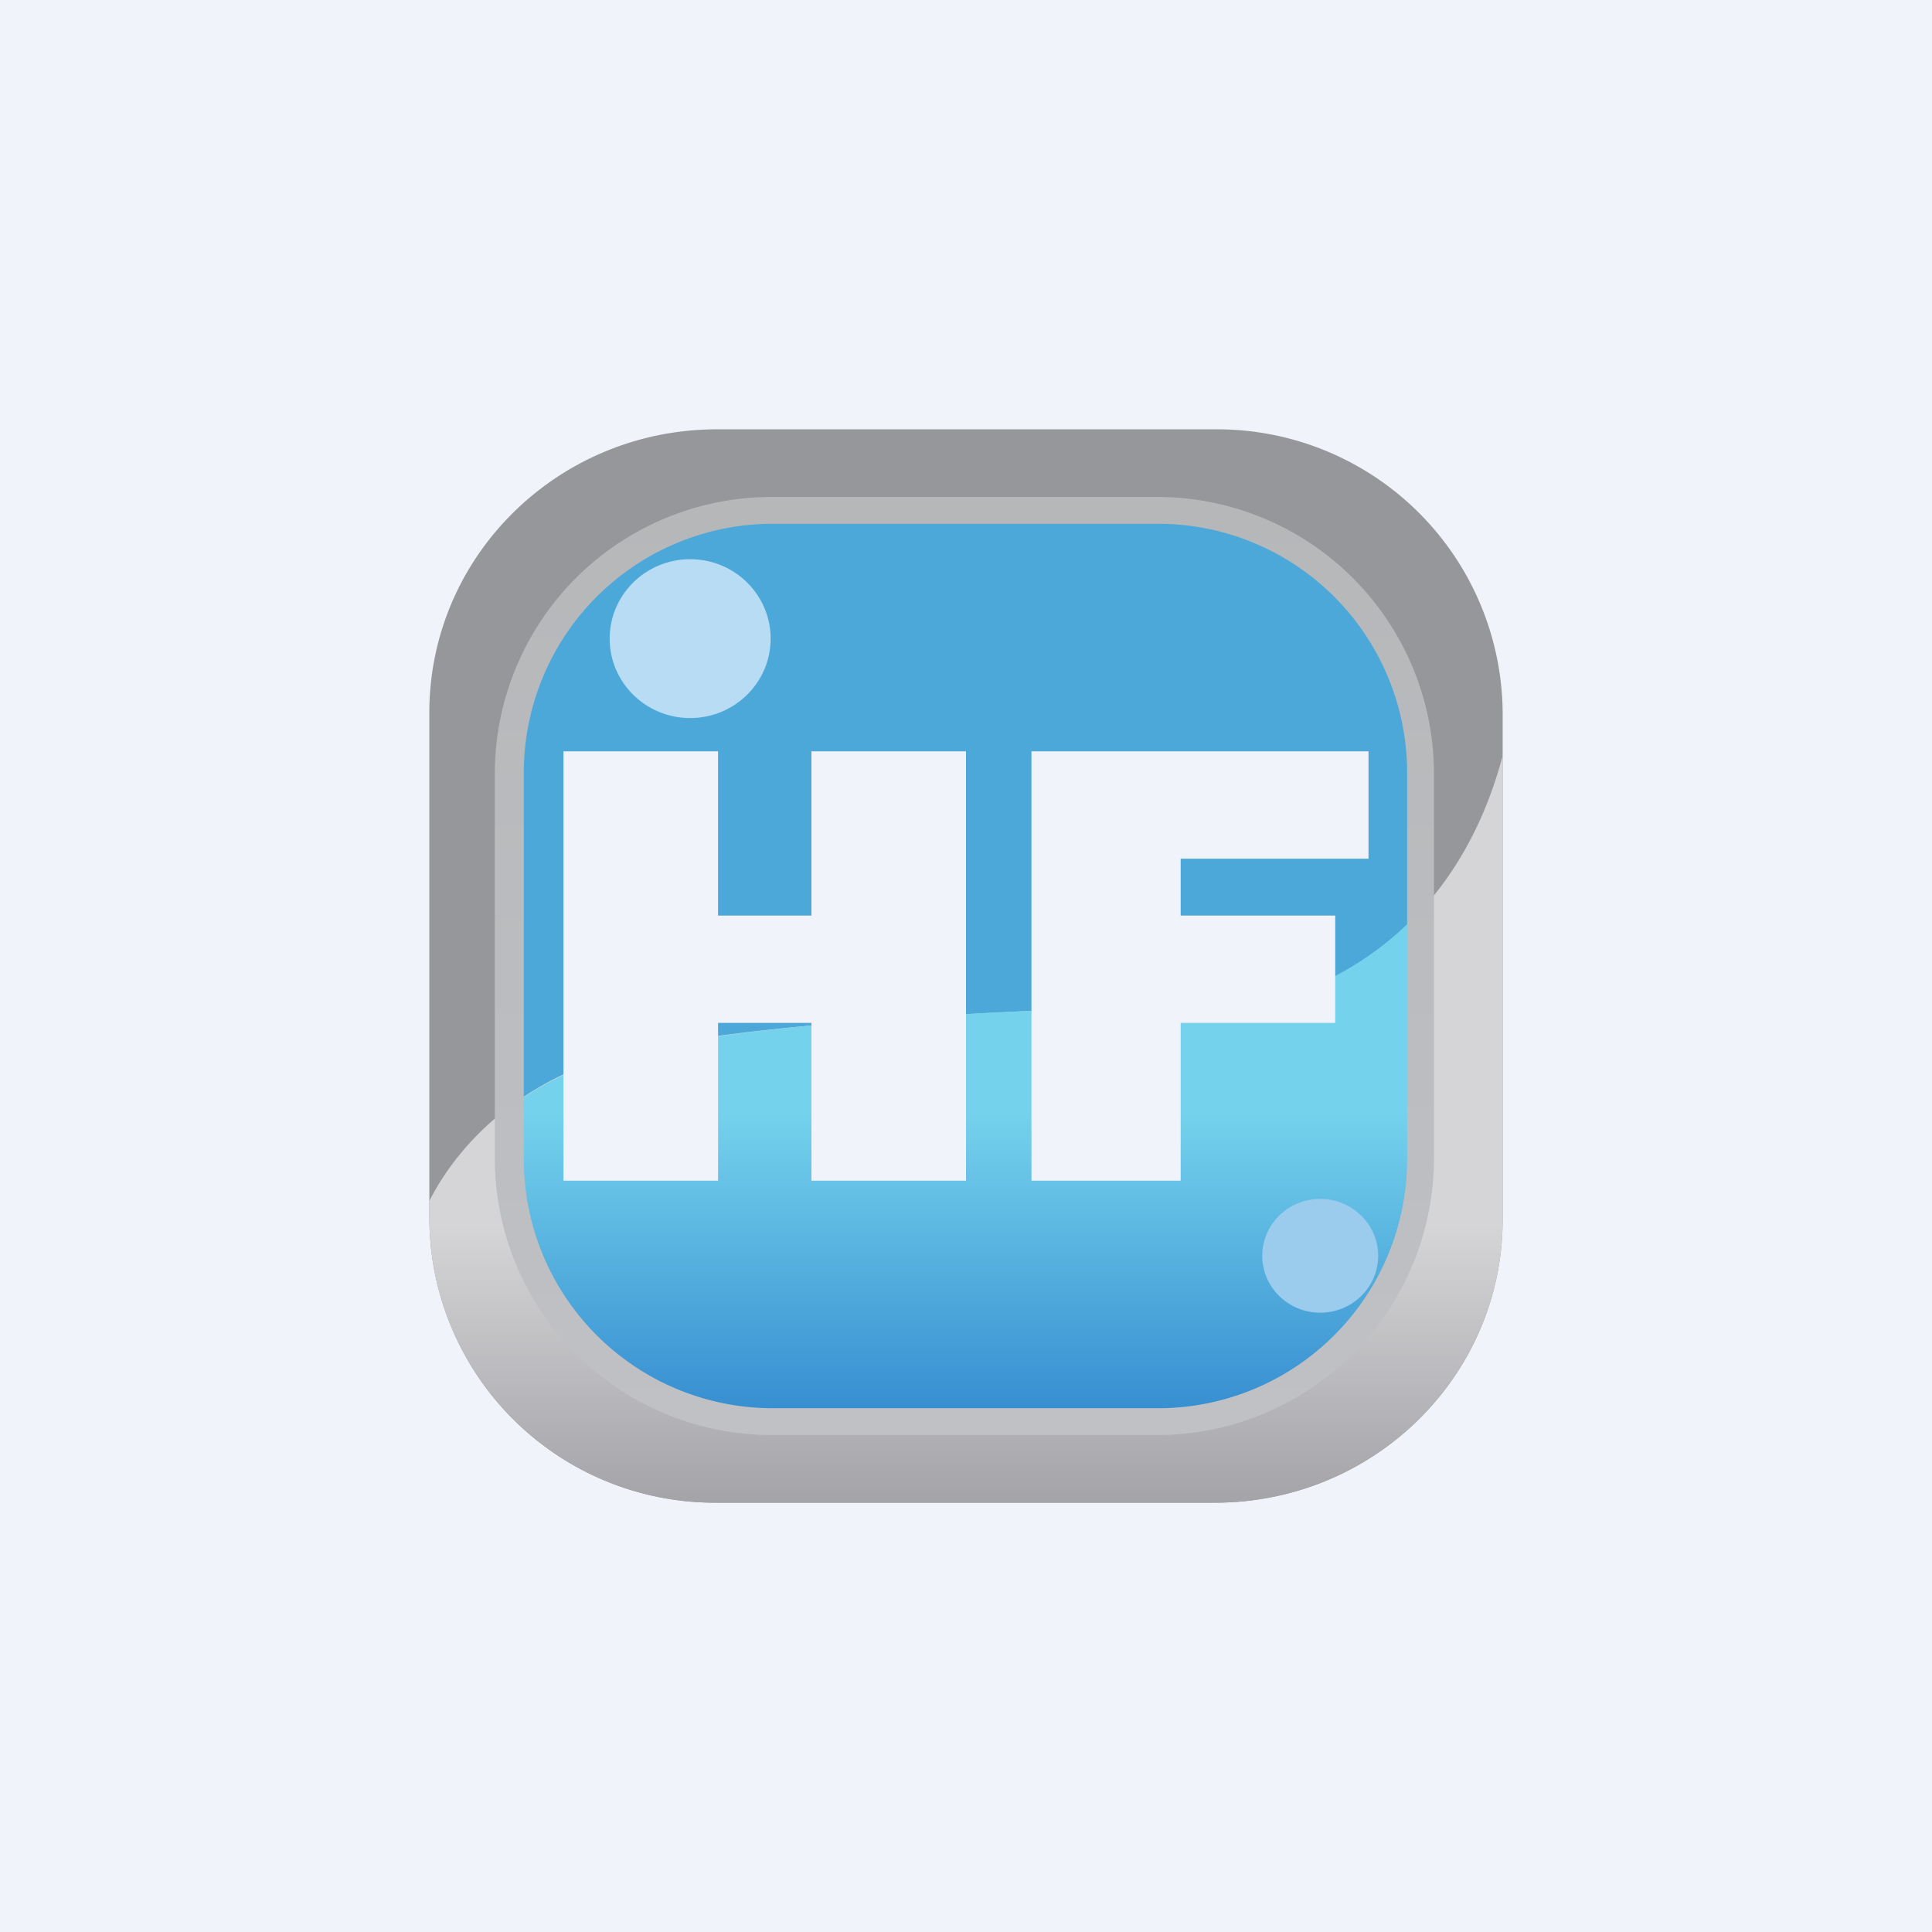
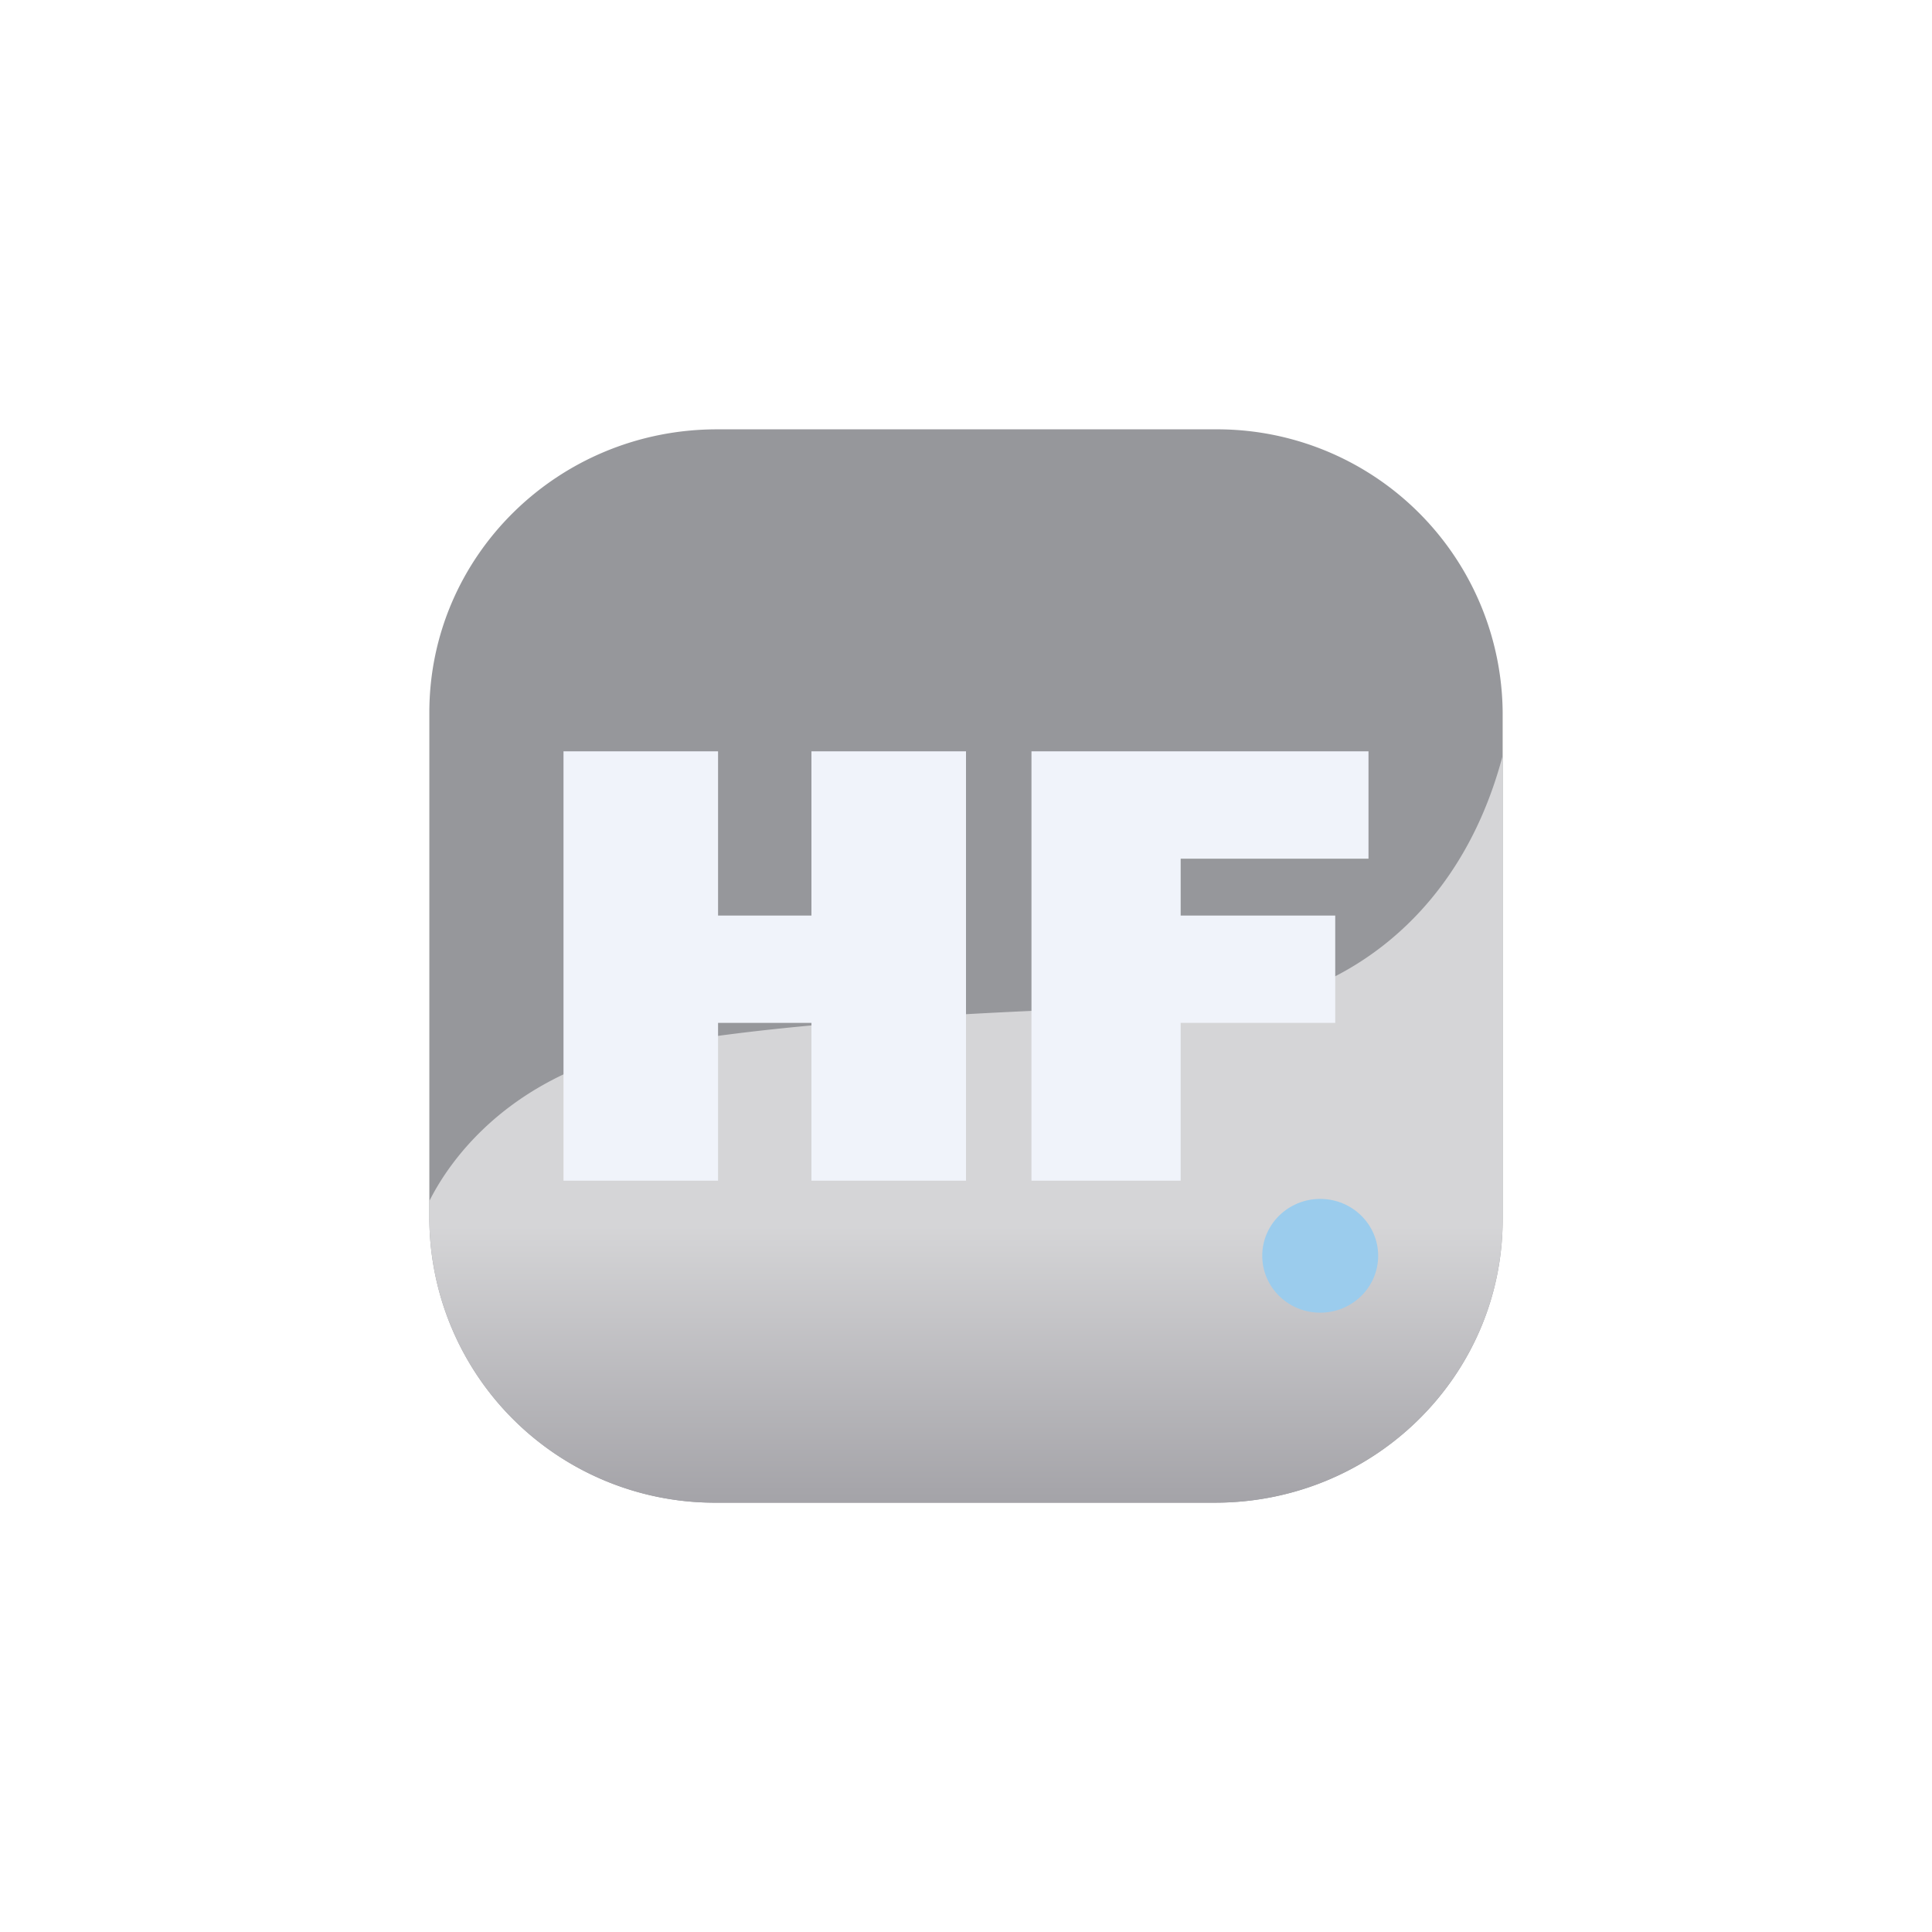
<svg xmlns="http://www.w3.org/2000/svg" width="18" height="18" viewBox="0 0 18 18">
-   <path fill="#F0F3FA" d="M0 0h18v18H0z" />
  <path d="M4 6.64C4 5.18 5.2 4 6.68 4h4.64A2.66 2.66 0 0 1 14 6.64v4.72c0 1.46-1.2 2.64-2.68 2.64H6.68A2.66 2.66 0 0 1 4 11.36V6.64Z" fill="#96979B" />
-   <path d="M4.68 7.39c0-1.46 1.2-2.65 2.67-2.65h3.3a2.66 2.66 0 0 1 2.67 2.65v3.29c0 1.46-1.2 2.64-2.67 2.64h-3.3a2.66 2.66 0 0 1-2.67-2.64v-3.3Z" fill="#4CA8D9" />
  <path d="M14 7.04v4.32c0 1.46-1.2 2.64-2.68 2.64H6.68A2.66 2.66 0 0 1 4 11.36v-.17c.21-.42.7-1.03 1.63-1.33 1.15-.36 4.42-.48 5.92-.5.66-.04 1.99-.58 2.45-2.32Z" fill="url(#aqhfnudwa)" />
-   <path d="M13.32 8.39v2.29c0 1.46-1.2 2.64-2.67 2.64h-3.3a2.66 2.66 0 0 1-2.67-2.64v-.31c.25-.2.56-.38.95-.5 1.15-.37 4.42-.5 5.92-.5.45-.04 1.19-.3 1.77-.98Z" fill="url(#bqhfnudwa)" />
-   <path fill-rule="evenodd" d="M10.8 4.88H7.2a2.32 2.32 0 0 0-2.32 2.33v3.58a2.32 2.32 0 0 0 2.31 2.33h3.62a2.32 2.32 0 0 0 2.3-2.33V7.21a2.32 2.32 0 0 0-2.3-2.33Zm-3.6-.25A2.58 2.58 0 0 0 4.61 7.2v3.58a2.58 2.58 0 0 0 2.57 2.59h3.62a2.58 2.58 0 0 0 2.56-2.59V7.21a2.58 2.58 0 0 0-2.56-2.58H7.19Z" fill="url(#cqhfnudwa)" />
  <path d="M9.61 7H12.75v1H11v.53h1.44v1H11V11H9.61V7ZM5.25 7h1.44v1.53h.87V7H9v4H7.56V9.53h-.87V11H5.25V7Z" fill="#F0F3FA" />
-   <ellipse cx="6.43" cy="5.95" rx=".75" ry=".74" fill="#E4F3FF" fill-opacity=".7" />
  <ellipse cx="12.3" cy="11.7" rx=".54" ry=".53" fill="#9BCCED" />
  <defs>
    <linearGradient id="aqhfnudwa" x1="9" y1="7.04" x2="9" y2="14" gradientUnits="userSpaceOnUse">
      <stop offset=".63" stop-color="#D5D5D7" />
      <stop offset="1" stop-color="#A4A3A8" />
    </linearGradient>
    <linearGradient id="bqhfnudwa" x1="9" y1="8.39" x2="9" y2="13.32" gradientUnits="userSpaceOnUse">
      <stop offset=".4" stop-color="#74D2EC" />
      <stop offset="1" stop-color="#338ACF" />
    </linearGradient>
    <linearGradient id="cqhfnudwa" x1="9" y1="4.63" x2="9" y2="13.38" gradientUnits="userSpaceOnUse">
      <stop stop-color="#B6B7B9" />
      <stop offset="1" stop-color="#C0C1C5" />
    </linearGradient>
  </defs>
</svg>